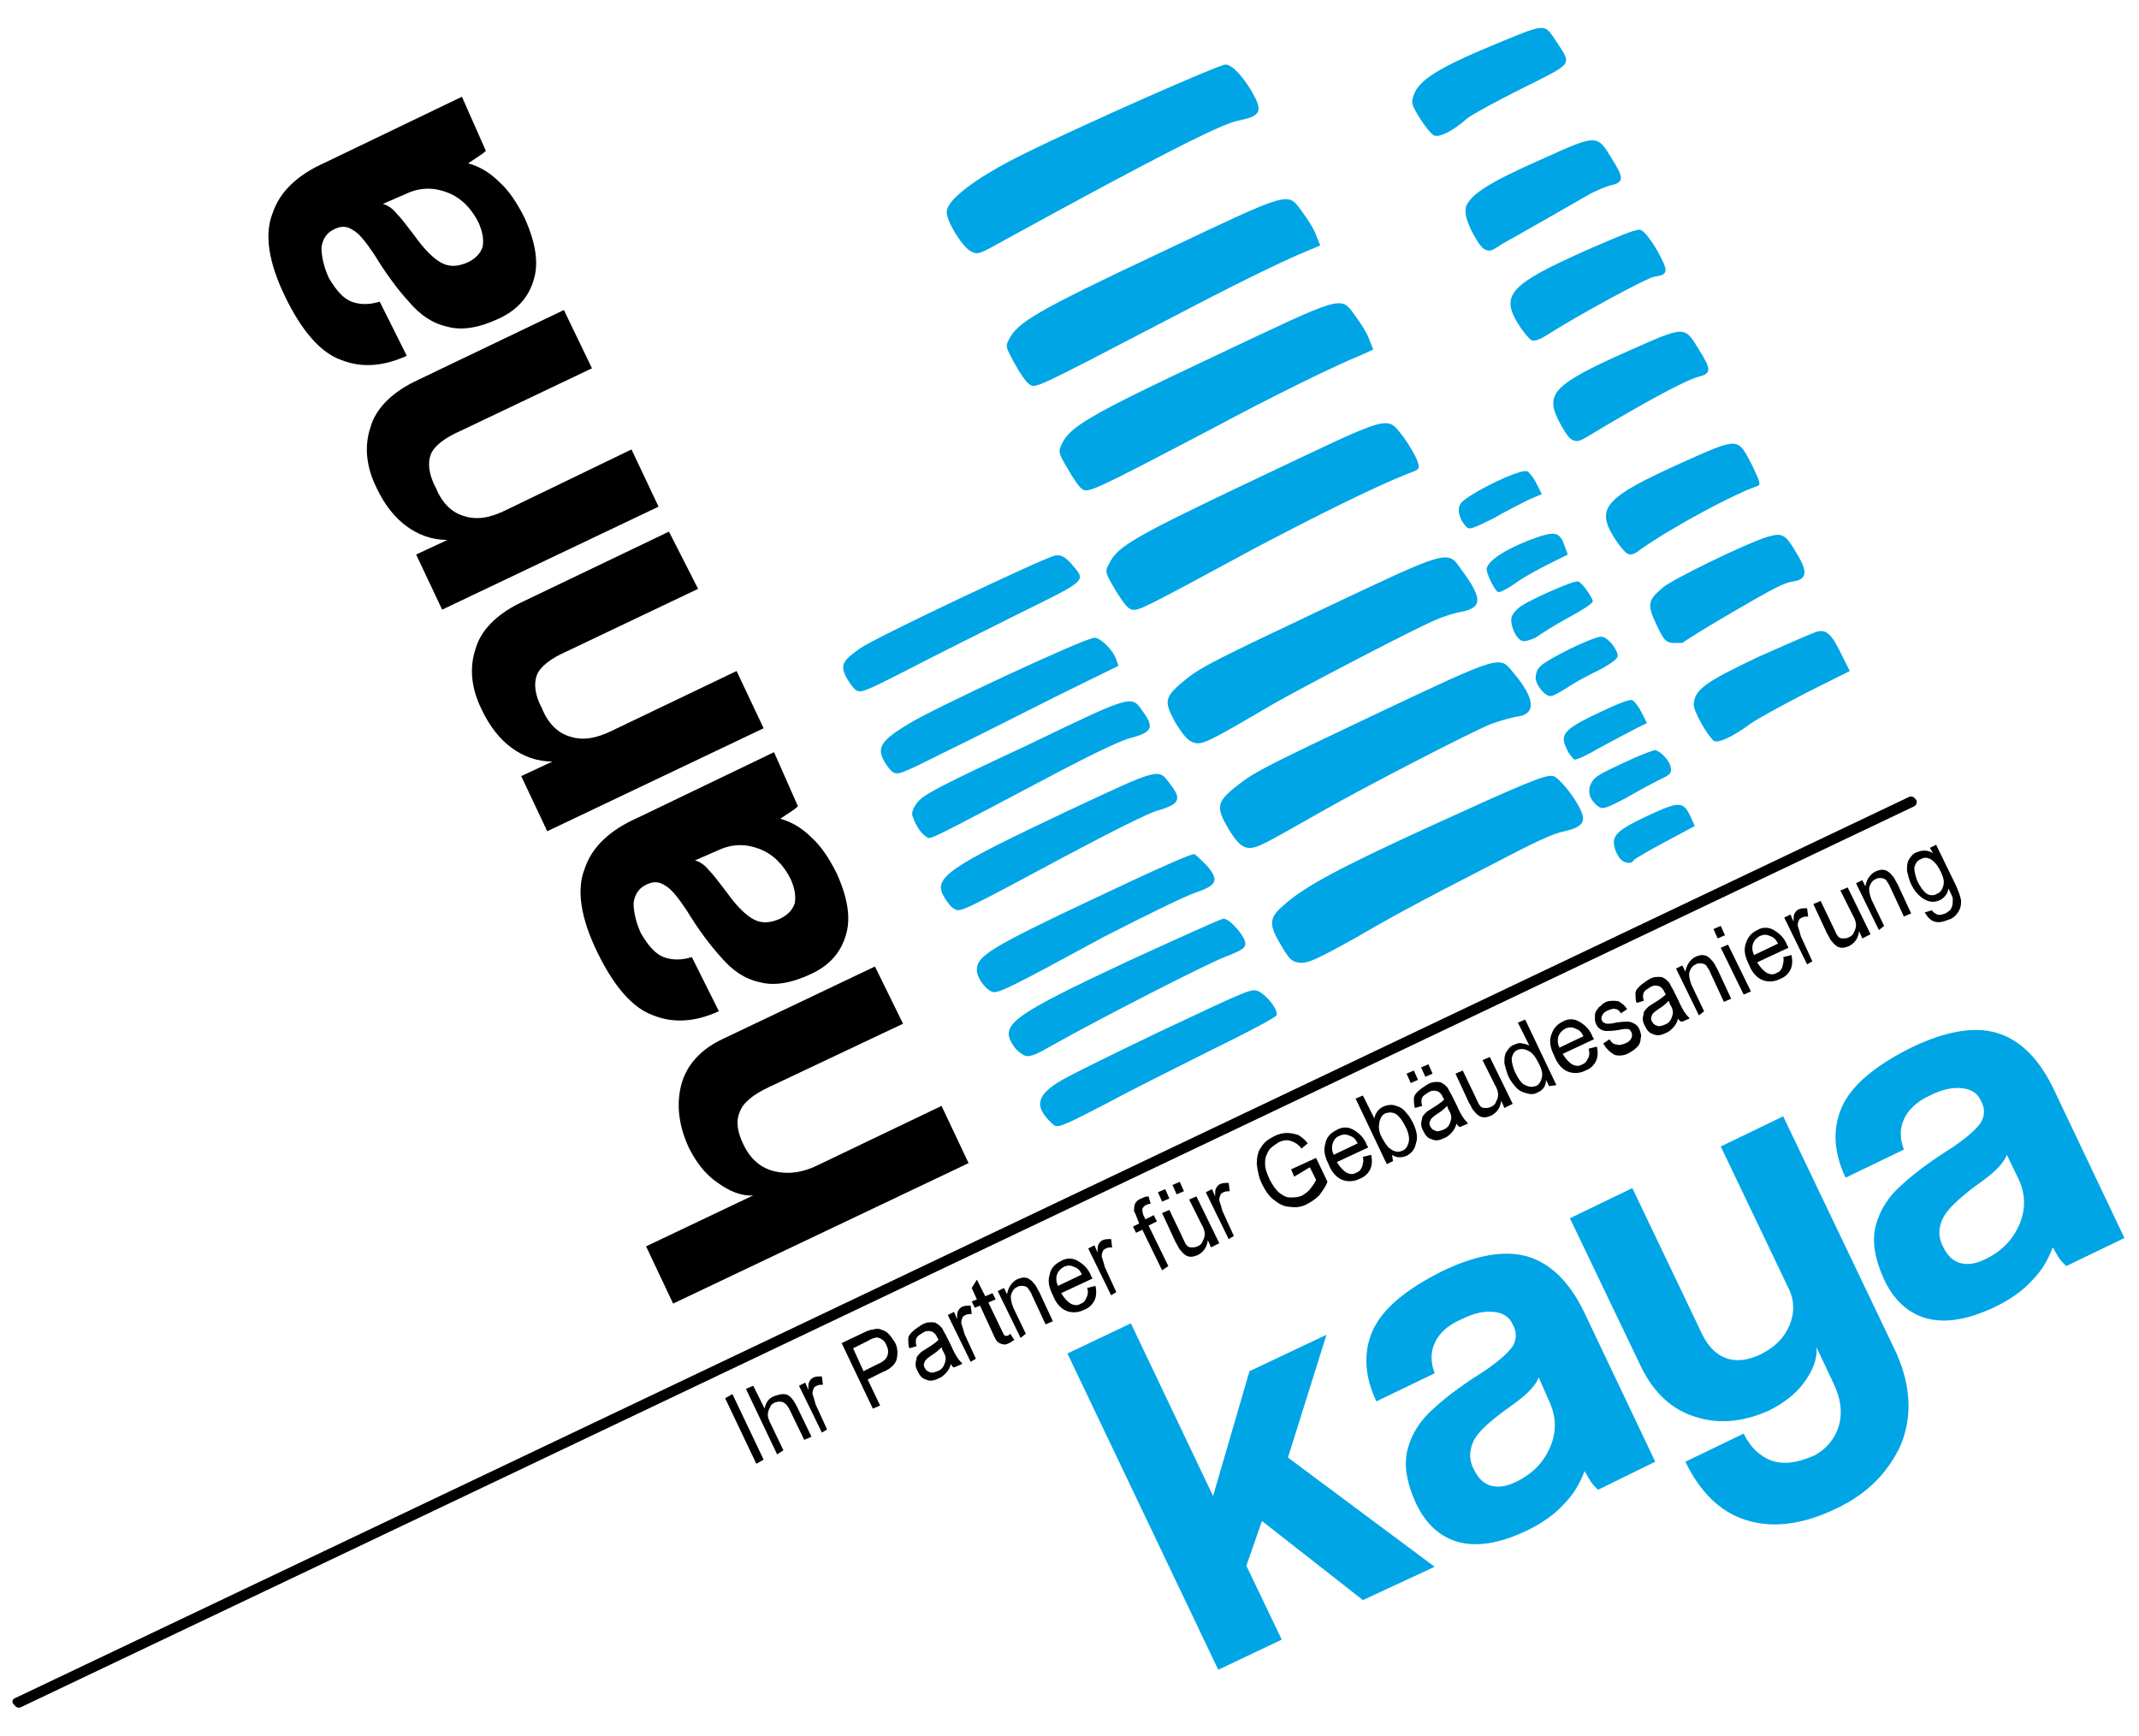
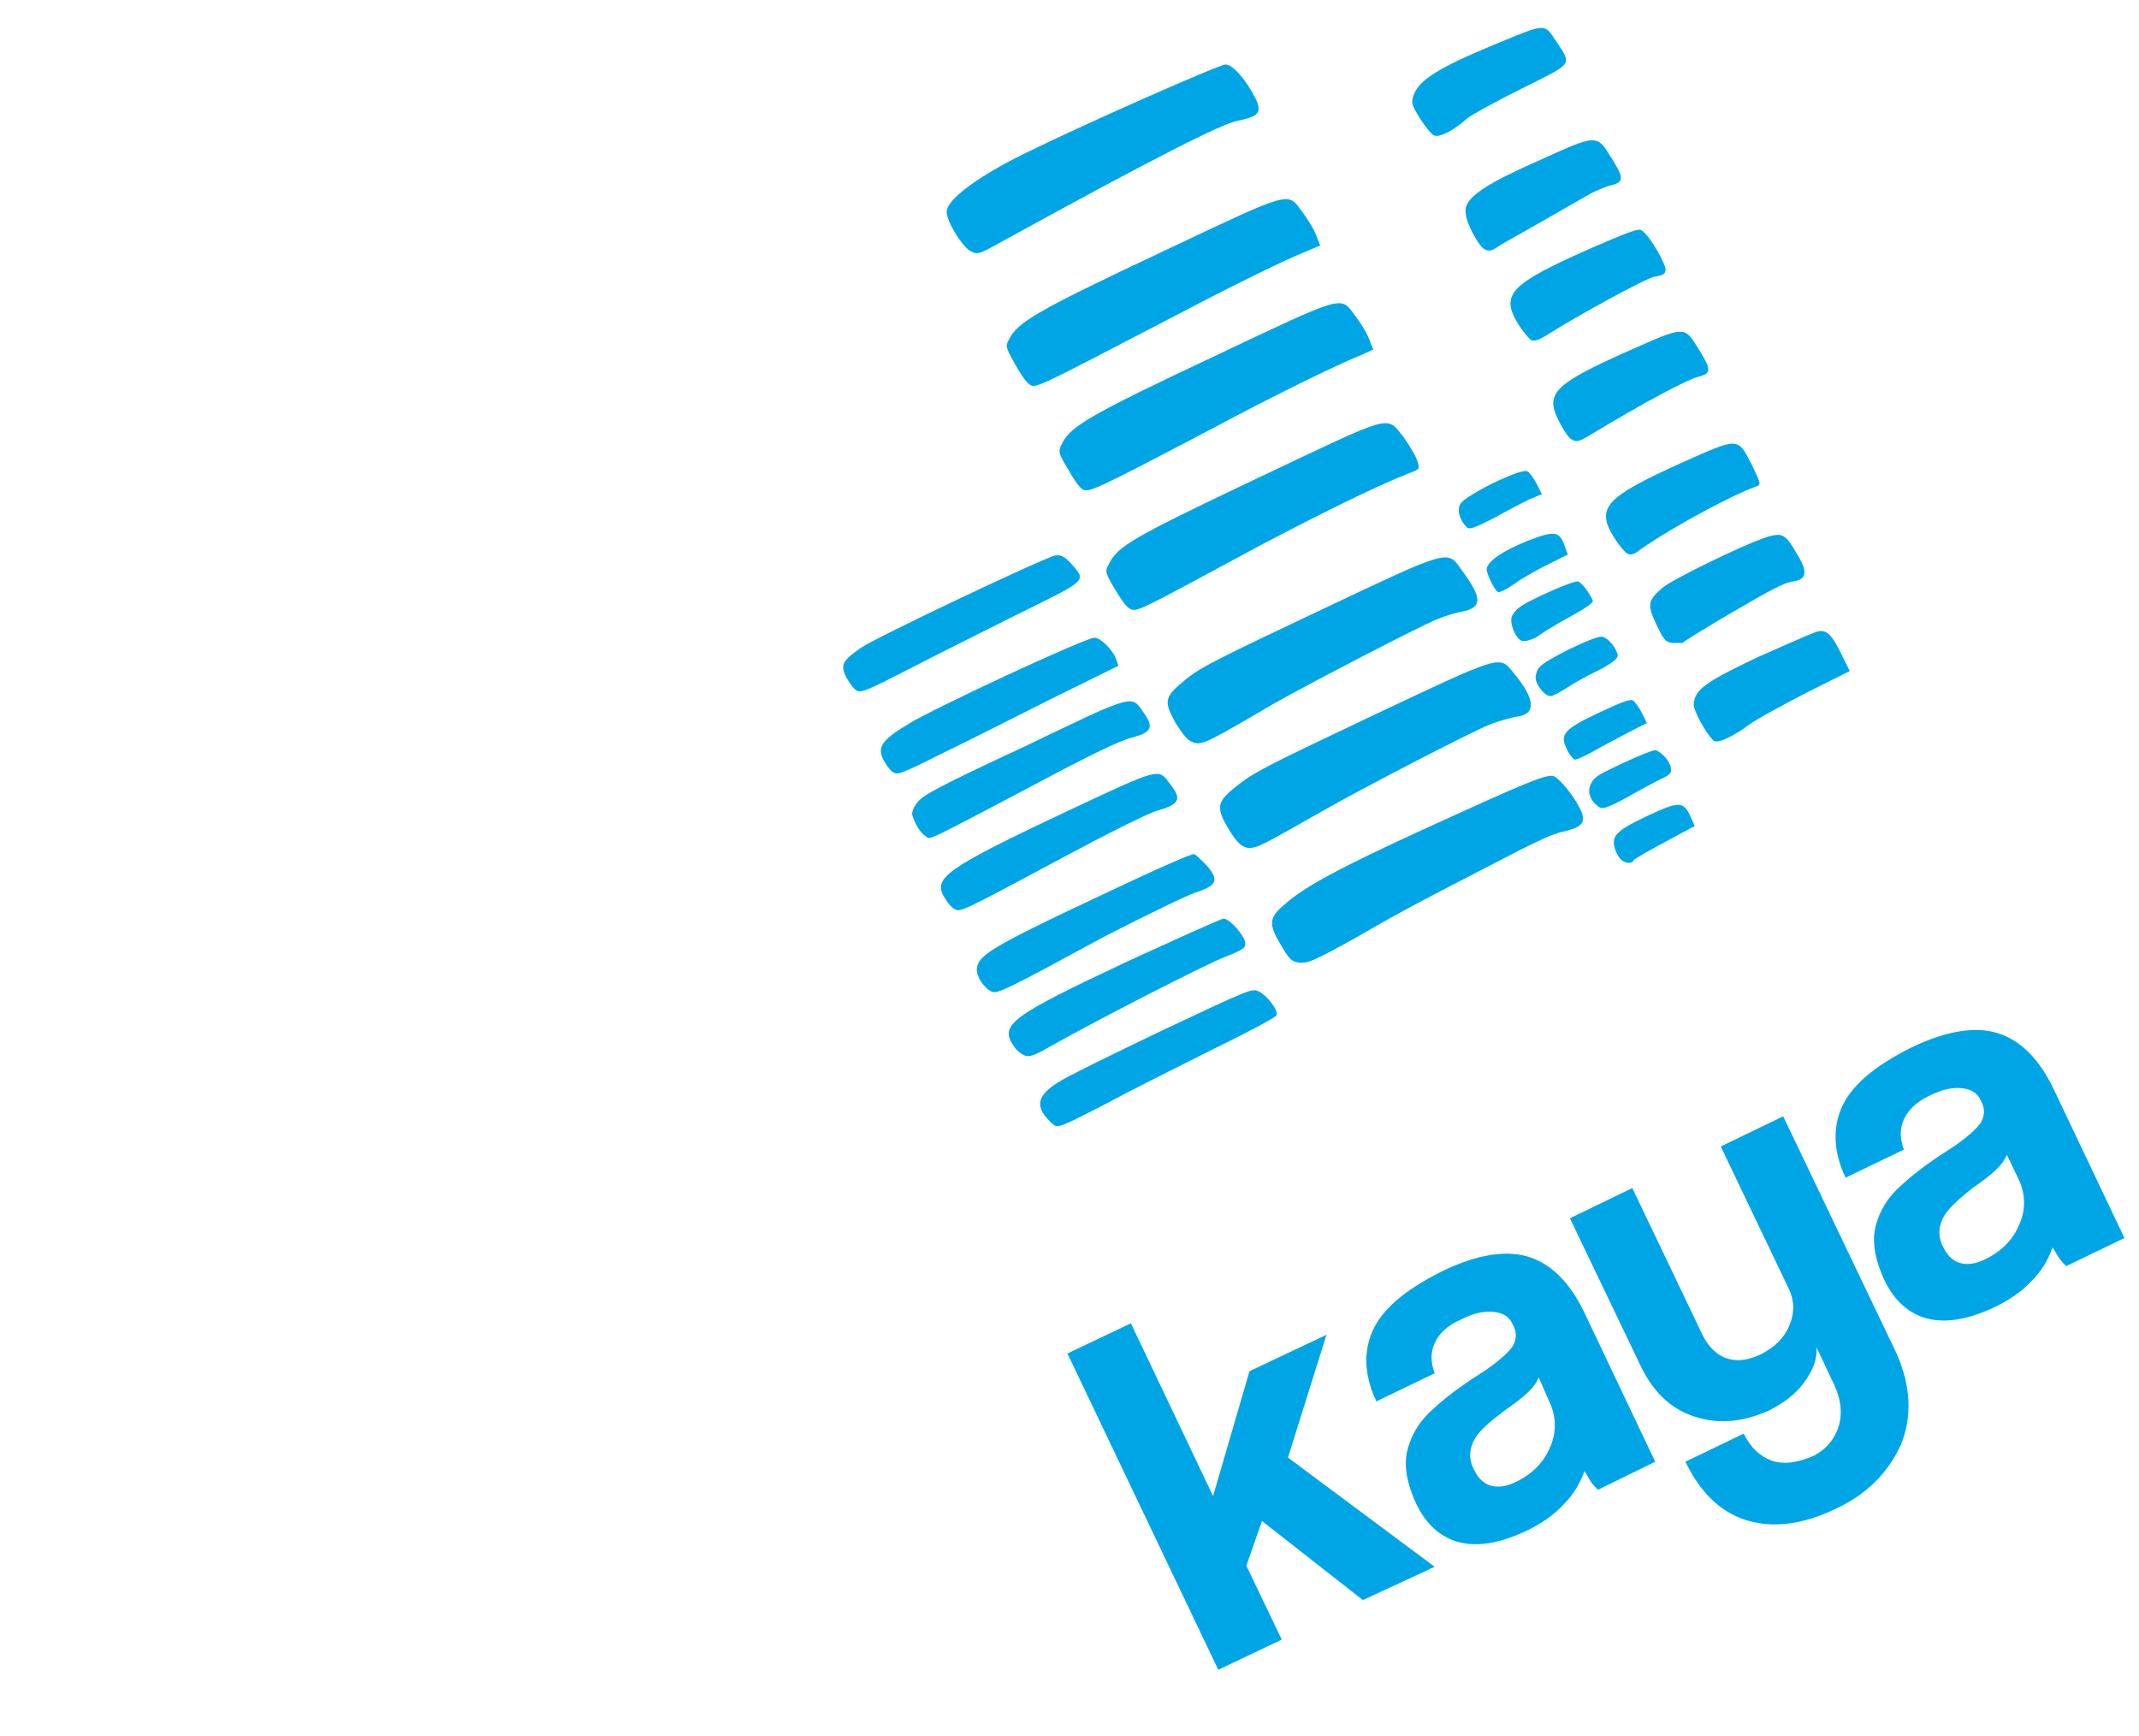
<svg xmlns="http://www.w3.org/2000/svg" version="1.1" id="Ebene_1" x="0px" y="0px" viewBox="0 0 205.6 166.9" style="enable-background:new 0 0 205.6 166.9;" xml:space="preserve">
  <style type="text/css">
	.st0{fill-rule:evenodd;clip-rule:evenodd;}
	.st1{fill-rule:evenodd;clip-rule:evenodd;fill:#00A5E5;}
</style>
  <g>
-     <path class="st0" d="M1.5,163.2l182-86.6c0.2-0.1,0.5,0,0.6,0.2l0.1,0.1c0.1,0.2,0,0.5-0.2,0.6l-182,86.6c-0.2,0.1-0.5,0-0.6-0.2   l-0.1-0.1C1.1,163.6,1.2,163.3,1.5,163.2L1.5,163.2z" />
-     <path class="st0" d="M84.1,92.9l-14.7,7c-2.1,1-3.4,2.5-3.9,4.3c-0.5,1.9-0.3,3.9,0.7,6.1c0.7,1.4,1.6,2.6,2.8,3.4   c1.1,0.8,2.3,1.3,3.4,1.2l-10.3,4.9l2.6,5.5l28.4-13.5l-2.6-5.5L78.6,112c-1.4,0.7-2.8,0.9-4.1,0.6c-1.3-0.3-2.3-1.1-3-2.5   c-0.6-1.2-0.8-2.3-0.4-3.2c0.3-0.9,1.3-1.7,2.8-2.4l12.9-6.1L84.1,92.9L84.1,92.9z M69.1,81.7c1.3-0.6,2.6-0.6,3.9-0.1   c1.3,0.5,2.3,1.5,3,2.9c0.4,0.9,0.5,1.6,0.4,2.3c-0.2,0.6-0.6,1.1-1.4,1.5c-0.9,0.4-1.7,0.5-2.5,0.1c-0.8-0.4-1.7-1.3-2.7-2.7   c-0.7-0.9-1.2-1.6-1.7-2.1c-0.4-0.5-0.9-0.8-1.3-0.9L69.1,81.7L69.1,81.7z M74.4,72.3l-13.1,6.3c-2.7,1.2-4.4,2.8-5.1,4.9   c-0.8,2-0.4,4.7,1.2,8c1.6,3.3,3.4,5.4,5.4,6.1c2,0.8,4.1,0.6,6.3-0.4L66.5,92c-1,0.3-1.9,0.3-2.7,0c-0.8-0.3-1.5-1.1-2.2-2.3   c-0.5-1.1-0.7-2.1-0.7-2.9c0.1-0.8,0.5-1.4,1.1-1.7c0.7-0.4,1.3-0.4,1.9,0c0.6,0.3,1.3,1.2,2.1,2.4c1.1,1.8,2.2,3.3,3.3,4.5   c1.1,1.3,2.3,2.1,3.7,2.4c1.4,0.4,3.1,0.1,5-0.8c1.7-0.8,2.8-2,3.3-3.7c0.5-1.6,0.2-3.6-0.9-6c-0.7-1.4-1.5-2.6-2.4-3.4   c-0.9-0.9-1.9-1.5-3-1.8c0.3-0.2,0.6-0.4,0.9-0.6c0.3-0.2,0.6-0.4,0.8-0.6L74.4,72.3L74.4,72.3z M64.3,51.1l-14.4,6.9   c-2.2,1.1-3.7,2.6-4.2,4.4c-0.6,1.8-0.4,3.8,0.6,5.8c0.8,1.7,1.8,2.9,2.9,3.7c1.1,0.8,2.4,1.3,3.9,1.3l-3,1.4l2.5,5.3l20.8-9.9   l-2.6-5.5l-11.9,5.7c-1.6,0.8-2.9,1-4.1,0.6c-1.1-0.3-2.1-1.2-2.7-2.7c-0.7-1.3-0.8-2.4-0.5-3.2c0.3-0.8,1.3-1.6,2.9-2.3l12.6-6   L64.3,51.1L64.3,51.1z M54.2,29.8l-14.4,6.9c-2.2,1.1-3.7,2.6-4.2,4.4c-0.6,1.8-0.4,3.8,0.6,5.8c0.8,1.7,1.8,2.9,2.9,3.7   c1.1,0.8,2.4,1.3,3.9,1.3l-3,1.4l2.5,5.3l20.8-9.9l-2.6-5.5L48.7,49c-1.6,0.8-2.9,1-4.1,0.6c-1.1-0.3-2.1-1.2-2.7-2.7   c-0.7-1.3-0.8-2.4-0.5-3.2c0.3-0.8,1.3-1.6,2.9-2.3l12.6-6L54.2,29.8L54.2,29.8z M39.1,18.6c1.3-0.6,2.6-0.6,3.9-0.1   c1.3,0.5,2.3,1.5,3,2.9c0.4,0.9,0.5,1.6,0.4,2.3c-0.2,0.6-0.6,1.1-1.4,1.5c-0.9,0.4-1.7,0.5-2.5,0.1c-0.8-0.4-1.7-1.3-2.7-2.7   c-0.7-0.9-1.2-1.6-1.7-2.1c-0.4-0.5-0.9-0.8-1.3-0.9L39.1,18.6L39.1,18.6z M44.4,9.3l-13.1,6.3c-2.7,1.2-4.4,2.8-5.1,4.9   c-0.8,2-0.4,4.7,1.2,8c1.6,3.3,3.4,5.4,5.4,6.1c2,0.8,4.1,0.6,6.3-0.4L36.5,29c-1,0.3-1.9,0.3-2.7,0c-0.8-0.3-1.5-1.1-2.2-2.3   c-0.5-1.1-0.7-2.1-0.7-2.9c0.1-0.8,0.5-1.4,1.1-1.7c0.7-0.4,1.3-0.4,1.9,0c0.6,0.3,1.3,1.2,2.1,2.4c1.1,1.8,2.2,3.3,3.3,4.5   c1.1,1.3,2.3,2.1,3.7,2.4c1.4,0.4,3.1,0.1,5-0.8c1.7-0.8,2.8-2,3.3-3.7c0.5-1.6,0.2-3.6-0.9-6c-0.7-1.4-1.5-2.6-2.4-3.4   c-0.9-0.9-1.9-1.5-3-1.8c0.3-0.2,0.6-0.4,0.9-0.6c0.3-0.2,0.6-0.4,0.8-0.6L44.4,9.3L44.4,9.3z" />
-     <path class="st0" d="M72.7,140.7l-3-6.3l0.7-0.4l3,6.3L72.7,140.7L72.7,140.7z M74.7,139.8l-3-6.3l0.7-0.3l1.1,2.2   c0.1-0.6,0.4-1,0.9-1.2c0.3-0.1,0.6-0.2,0.9-0.2c0.3,0,0.5,0.1,0.7,0.3c0.2,0.2,0.4,0.5,0.6,0.9l1.4,2.9l-0.7,0.3l-1.4-2.9   c-0.2-0.4-0.4-0.6-0.6-0.7c-0.2-0.1-0.5-0.1-0.8,0c-0.2,0.1-0.4,0.2-0.5,0.5c-0.1,0.2-0.2,0.4-0.2,0.7c0,0.2,0.1,0.5,0.3,0.9   l1.2,2.5L74.7,139.8L74.7,139.8z M79,137.7l-2.2-4.5l0.6-0.3l0.3,0.7c0-0.4,0-0.7,0.1-0.8c0.1-0.2,0.2-0.3,0.4-0.4   c0.2-0.1,0.5-0.1,0.8-0.1l0.1,0.8c-0.2,0-0.4,0-0.6,0.1c-0.2,0.1-0.3,0.2-0.3,0.3c-0.1,0.2-0.1,0.3-0.1,0.5c0.1,0.3,0.2,0.6,0.3,1   l1.1,2.4L79,137.7L79,137.7z M83.9,135.4l-3-6.3l2.1-1c0.4-0.2,0.7-0.3,0.9-0.3c0.3-0.1,0.6-0.1,0.8,0c0.3,0.1,0.5,0.2,0.7,0.4   c0.2,0.2,0.4,0.5,0.6,0.8c0.3,0.5,0.3,1.1,0.2,1.6c-0.1,0.5-0.6,1-1.4,1.3l-1.4,0.7l1.2,2.5L83.9,135.4L83.9,135.4z M83,131.8   l1.4-0.7c0.5-0.2,0.8-0.5,0.9-0.8c0.1-0.3,0.1-0.6-0.1-1c-0.1-0.3-0.3-0.5-0.5-0.6c-0.2-0.1-0.4-0.2-0.6-0.1   c-0.1,0-0.4,0.1-0.7,0.3l-1.4,0.7L83,131.8L83,131.8z M91.4,131.1c-0.1,0.4-0.3,0.7-0.5,0.9c-0.2,0.2-0.4,0.4-0.7,0.5   c-0.4,0.2-0.8,0.3-1.2,0.1c-0.4-0.1-0.6-0.4-0.8-0.8c-0.1-0.2-0.2-0.4-0.2-0.7c0-0.2,0.1-0.4,0.1-0.6c0.1-0.2,0.2-0.3,0.4-0.5   c0.1-0.1,0.3-0.2,0.6-0.4c0.5-0.3,0.9-0.6,1.1-0.8c0-0.1-0.1-0.2-0.1-0.2c-0.1-0.3-0.3-0.5-0.5-0.6c-0.3-0.1-0.6-0.1-0.9,0.1   c-0.3,0.2-0.5,0.3-0.6,0.5c-0.1,0.2-0.1,0.5,0,0.8l-0.7,0.2c-0.1-0.3-0.1-0.7-0.1-0.9c0-0.3,0.2-0.5,0.4-0.7   c0.2-0.2,0.5-0.4,0.8-0.6c0.3-0.2,0.6-0.3,0.9-0.3c0.3,0,0.5,0,0.6,0.1c0.2,0.1,0.3,0.2,0.5,0.4c0.1,0.1,0.2,0.4,0.4,0.7l0.5,1   c0.3,0.7,0.6,1.2,0.7,1.3c0.1,0.2,0.3,0.3,0.4,0.5l-0.7,0.3C91.6,131.5,91.5,131.3,91.4,131.1L91.4,131.1z M90.5,129.5   c-0.2,0.2-0.5,0.5-1,0.8c-0.3,0.2-0.4,0.3-0.5,0.4c-0.1,0.1-0.1,0.2-0.2,0.4c0,0.1,0,0.3,0.1,0.4c0.1,0.2,0.2,0.3,0.5,0.4   c0.2,0.1,0.4,0,0.7-0.1c0.3-0.1,0.5-0.3,0.6-0.5c0.1-0.2,0.2-0.5,0.2-0.7c0-0.2-0.1-0.5-0.3-0.8L90.5,129.5L90.5,129.5z    M93.3,130.9l-2.2-4.5l0.6-0.3l0.3,0.7c0-0.4,0-0.7,0.1-0.8c0.1-0.2,0.2-0.3,0.4-0.4c0.2-0.1,0.5-0.1,0.8-0.1l0.1,0.8   c-0.2,0-0.4,0-0.6,0.1c-0.2,0.1-0.3,0.2-0.3,0.3c-0.1,0.2-0.1,0.3-0.1,0.5c0.1,0.3,0.2,0.6,0.3,1l1.1,2.4L93.3,130.9L93.3,130.9z    M97.1,128.2l0.4,0.6c-0.2,0.1-0.3,0.2-0.5,0.3c-0.2,0.1-0.5,0.2-0.6,0.1c-0.2,0-0.3-0.1-0.5-0.2c-0.1-0.1-0.3-0.4-0.5-0.9   l-1.2-2.6l-0.5,0.2l-0.3-0.6l0.5-0.2l-0.5-1.1l0.5-0.8l0.8,1.6l0.7-0.3l0.3,0.6l-0.7,0.3l1.3,2.7c0.1,0.2,0.2,0.4,0.2,0.4   c0.1,0.1,0.1,0.1,0.2,0.1c0.1,0,0.2,0,0.3-0.1C96.9,128.4,97,128.3,97.1,128.2L97.1,128.2z M98.1,128.6l-2.2-4.5l0.6-0.3l0.3,0.6   c0.1-0.6,0.4-1.1,0.9-1.4c0.2-0.1,0.5-0.2,0.7-0.2c0.3,0,0.5,0.1,0.6,0.2c0.2,0.1,0.3,0.3,0.5,0.5c0.1,0.1,0.2,0.4,0.4,0.7l1.3,2.8   l-0.7,0.3l-1.3-2.8c-0.1-0.3-0.3-0.5-0.4-0.7c-0.1-0.1-0.3-0.2-0.5-0.2c-0.2,0-0.4,0-0.5,0.1c-0.3,0.1-0.5,0.4-0.6,0.7   c-0.1,0.3,0,0.8,0.2,1.3l1.2,2.5L98.1,128.6L98.1,128.6z M104.5,123.8l0.8-0.2c0.1,0.5,0.1,1-0.1,1.4c-0.2,0.4-0.5,0.7-1,0.9   c-0.6,0.3-1.2,0.3-1.7,0.1c-0.5-0.2-1-0.7-1.3-1.5c-0.4-0.8-0.5-1.4-0.3-2c0.1-0.6,0.5-1,1.1-1.3c0.5-0.3,1.1-0.3,1.6,0   c0.5,0.3,1,0.7,1.3,1.5c0,0,0.1,0.1,0.1,0.2l-3,1.4c0.3,0.5,0.6,0.8,0.9,1c0.4,0.2,0.7,0.2,1,0c0.3-0.1,0.4-0.3,0.5-0.5   C104.6,124.4,104.6,124.1,104.5,123.8L104.5,123.8z M101.7,123.6l2.3-1.1c-0.2-0.4-0.4-0.6-0.7-0.7c-0.4-0.2-0.7-0.2-1.1,0   c-0.3,0.2-0.5,0.4-0.6,0.7C101.5,122.8,101.5,123.2,101.7,123.6L101.7,123.6z M106.8,124.5l-2.2-4.5l0.6-0.3l0.3,0.7   c0-0.4,0-0.7,0.1-0.8c0.1-0.2,0.2-0.3,0.4-0.4c0.2-0.1,0.5-0.1,0.8-0.1l0.1,0.8c-0.2,0-0.4,0-0.6,0.1c-0.2,0.1-0.3,0.2-0.3,0.3   c-0.1,0.2-0.1,0.3-0.1,0.5c0.1,0.3,0.2,0.6,0.3,1l1.1,2.4L106.8,124.5L106.8,124.5z M111.7,122.1l-1.9-3.9l-0.6,0.3l-0.3-0.6   l0.6-0.3l-0.2-0.5c-0.1-0.3-0.2-0.5-0.3-0.7c0-0.2,0-0.4,0.1-0.7c0.1-0.2,0.3-0.4,0.6-0.5c0.2-0.1,0.4-0.2,0.7-0.2l0.2,0.7   c-0.2,0-0.3,0.1-0.4,0.1c-0.2,0.1-0.3,0.2-0.4,0.4c0,0.1,0,0.3,0.1,0.6l0.2,0.4l0.8-0.4l0.3,0.6l-0.8,0.4l1.9,3.9L111.7,122.1   L111.7,122.1z M116.4,119.9l-0.3-0.7c-0.1,0.7-0.4,1.1-0.9,1.4c-0.2,0.1-0.5,0.2-0.7,0.2c-0.3,0-0.5-0.1-0.6-0.2   c-0.2-0.1-0.3-0.3-0.5-0.5c-0.1-0.1-0.2-0.4-0.4-0.7l-1.3-2.8l0.7-0.3l1.2,2.5c0.2,0.4,0.3,0.7,0.4,0.8c0.1,0.2,0.3,0.3,0.5,0.3   c0.2,0,0.4,0,0.6-0.1c0.2-0.1,0.4-0.2,0.5-0.5c0.1-0.2,0.2-0.4,0.2-0.7c0-0.2-0.1-0.6-0.3-0.9l-1.2-2.4l0.7-0.3l2.2,4.5   L116.4,119.9L116.4,119.9z M111.7,115.5l-0.4-0.9l0.7-0.3l0.4,0.9L111.7,115.5L111.7,115.5z M113.1,114.8l-0.4-0.9l0.7-0.3l0.4,0.9   L113.1,114.8L113.1,114.8z M118.1,119.1l-2.2-4.5l0.6-0.3l0.3,0.7c0-0.4,0-0.7,0.1-0.8c0.1-0.2,0.2-0.3,0.4-0.4   c0.2-0.1,0.5-0.1,0.8-0.1l0.1,0.8c-0.2,0-0.4,0-0.6,0.1c-0.2,0.1-0.3,0.2-0.3,0.3c-0.1,0.2-0.1,0.3-0.1,0.5c0.1,0.3,0.2,0.6,0.3,1   l1.1,2.4L118.1,119.1L118.1,119.1z M124.4,113.1l-0.3-0.7l2.4-1.1l1.1,2.3c-0.2,0.5-0.5,0.9-0.8,1.3c-0.3,0.3-0.7,0.6-1.1,0.8   c-0.5,0.3-1.1,0.4-1.7,0.3c-0.6,0-1.1-0.3-1.6-0.7c-0.5-0.4-0.8-0.9-1.1-1.5c-0.3-0.6-0.4-1.2-0.5-1.9c0-0.6,0.1-1.2,0.4-1.6   c0.3-0.5,0.7-0.8,1.3-1.1c0.4-0.2,0.8-0.3,1.2-0.3c0.4,0,0.8,0.1,1.1,0.2c0.3,0.2,0.6,0.4,0.9,0.8l-0.6,0.5   c-0.2-0.3-0.5-0.5-0.7-0.6c-0.2-0.1-0.5-0.2-0.7-0.2c-0.3,0-0.6,0.1-0.8,0.2c-0.3,0.2-0.6,0.4-0.8,0.6c-0.2,0.2-0.3,0.5-0.4,0.7   c-0.1,0.3-0.1,0.5-0.1,0.8c0,0.5,0.2,0.9,0.4,1.4c0.3,0.6,0.6,1,0.9,1.3c0.4,0.3,0.7,0.5,1.1,0.5c0.4,0,0.8,0,1.2-0.2   c0.3-0.2,0.6-0.4,0.8-0.7c0.2-0.3,0.4-0.5,0.5-0.8l-0.6-1.2L124.4,113.1L124.4,113.1z M131,111.2l0.8-0.2c0.1,0.5,0.1,1-0.1,1.4   c-0.2,0.4-0.5,0.7-1,0.9c-0.6,0.3-1.2,0.3-1.7,0.1c-0.5-0.2-1-0.7-1.3-1.5c-0.4-0.8-0.5-1.4-0.3-2c0.1-0.6,0.5-1,1.1-1.3   c0.5-0.3,1.1-0.3,1.6,0c0.5,0.3,1,0.7,1.3,1.5c0,0,0.1,0.1,0.1,0.2l-3,1.4c0.3,0.5,0.6,0.8,0.9,1c0.4,0.2,0.7,0.2,1,0   c0.3-0.1,0.4-0.3,0.5-0.5C131,111.9,131.1,111.6,131,111.2L131,111.2z M128.2,111l2.3-1.1c-0.2-0.4-0.4-0.6-0.7-0.7   c-0.4-0.2-0.7-0.2-1.1,0c-0.3,0.1-0.5,0.4-0.6,0.7C128,110.2,128,110.6,128.2,111L128.2,111z M133.9,111.6l-0.6,0.3l-3-6.3l0.7-0.3   l1.1,2.2c0.1-0.5,0.4-0.9,0.8-1.1c0.2-0.1,0.5-0.2,0.8-0.2c0.3,0,0.5,0.1,0.8,0.2c0.2,0.1,0.5,0.3,0.7,0.6c0.2,0.2,0.4,0.5,0.6,0.9   c0.4,0.8,0.5,1.5,0.3,2c-0.1,0.6-0.5,1-0.9,1.2c-0.5,0.2-1,0.2-1.4-0.1L133.9,111.6L133.9,111.6z M132.8,109.3   c0.3,0.5,0.5,0.9,0.8,1.1c0.4,0.3,0.8,0.4,1.2,0.2c0.3-0.1,0.5-0.4,0.6-0.8c0.1-0.4,0-0.9-0.3-1.5c-0.3-0.6-0.6-1-0.9-1.2   c-0.3-0.2-0.7-0.2-1-0.1c-0.3,0.1-0.5,0.4-0.6,0.8C132.5,108.3,132.5,108.7,132.8,109.3L132.8,109.3z M140,108   c-0.1,0.4-0.3,0.7-0.5,0.9c-0.2,0.2-0.4,0.4-0.7,0.5c-0.4,0.2-0.8,0.3-1.2,0.1c-0.4-0.1-0.6-0.4-0.8-0.8c-0.1-0.2-0.2-0.4-0.2-0.7   c0-0.2,0.1-0.4,0.1-0.6c0.1-0.2,0.2-0.3,0.4-0.5c0.1-0.1,0.3-0.2,0.6-0.4c0.5-0.3,0.9-0.6,1.1-0.8c0-0.1-0.1-0.2-0.1-0.2   c-0.1-0.3-0.3-0.5-0.5-0.6c-0.3-0.1-0.6-0.1-0.9,0.1c-0.3,0.2-0.5,0.3-0.6,0.5c-0.1,0.2-0.1,0.5,0,0.8l-0.7,0.2   c-0.1-0.3-0.1-0.7-0.1-0.9c0-0.3,0.2-0.5,0.4-0.7c0.2-0.2,0.5-0.4,0.8-0.6c0.3-0.2,0.6-0.3,0.9-0.3c0.3,0,0.5,0,0.6,0.1   c0.2,0.1,0.3,0.2,0.5,0.4c0.1,0.1,0.2,0.4,0.4,0.7l0.5,1c0.3,0.7,0.6,1.2,0.7,1.3c0.1,0.2,0.3,0.3,0.4,0.5l-0.7,0.3   C140.3,108.4,140.1,108.2,140,108L140,108z M139.1,106.3c-0.2,0.2-0.5,0.5-1,0.8c-0.3,0.2-0.4,0.3-0.5,0.4   c-0.1,0.1-0.1,0.2-0.2,0.4c0,0.1,0,0.3,0.1,0.4c0.1,0.2,0.2,0.3,0.5,0.4c0.2,0.1,0.4,0,0.7-0.1c0.3-0.1,0.5-0.3,0.6-0.5   c0.1-0.2,0.2-0.5,0.2-0.7c0-0.2-0.1-0.5-0.3-0.8L139.1,106.3L139.1,106.3z M135.6,104.1l-0.4-0.9l0.7-0.3l0.4,0.9L135.6,104.1   L135.6,104.1z M137,103.5l-0.4-0.9l0.7-0.3l0.4,0.9L137,103.5L137,103.5z M144.6,106.5l-0.3-0.7c-0.1,0.7-0.4,1.1-0.9,1.4   c-0.2,0.1-0.5,0.2-0.7,0.2c-0.3,0-0.5-0.1-0.6-0.2c-0.2-0.1-0.3-0.3-0.5-0.5c-0.1-0.1-0.2-0.4-0.4-0.7l-1.3-2.8l0.7-0.3l1.2,2.5   c0.2,0.4,0.3,0.7,0.4,0.8c0.1,0.2,0.3,0.3,0.5,0.3c0.2,0,0.4,0,0.6-0.1c0.2-0.1,0.4-0.2,0.5-0.5c0.1-0.2,0.2-0.4,0.2-0.7   c0-0.2-0.1-0.6-0.3-0.9l-1.2-2.4l0.7-0.3l2.2,4.5L144.6,106.5L144.6,106.5z M148.9,104.4l-0.3-0.6c0,0.6-0.3,1-0.8,1.2   c-0.3,0.2-0.7,0.2-1,0.1c-0.4-0.1-0.7-0.2-1-0.5c-0.3-0.3-0.6-0.7-0.8-1.1c-0.2-0.5-0.3-0.9-0.4-1.3c0-0.4,0-0.8,0.2-1.1   c0.2-0.3,0.4-0.6,0.8-0.7c0.2-0.1,0.5-0.2,0.7-0.1c0.2,0,0.5,0.1,0.7,0.2l-1.1-2.2l0.7-0.3l3,6.3L148.9,104.4L148.9,104.4z    M145.7,103.2c0.3,0.6,0.6,1,0.9,1.1c0.4,0.2,0.7,0.2,1,0.1c0.3-0.1,0.5-0.4,0.6-0.8c0.1-0.4,0-0.8-0.3-1.4c-0.3-0.6-0.6-1-1-1.2   c-0.4-0.2-0.7-0.2-1-0.1c-0.3,0.1-0.5,0.4-0.6,0.8C145.3,102.1,145.4,102.6,145.7,103.2L145.7,103.2z M152.7,100.8l0.8-0.2   c0.1,0.5,0.1,1-0.1,1.4c-0.2,0.4-0.5,0.7-1,0.9c-0.6,0.3-1.2,0.3-1.7,0.1c-0.5-0.2-1-0.7-1.3-1.5c-0.4-0.8-0.5-1.4-0.3-2   c0.2-0.6,0.5-1,1.1-1.3c0.5-0.3,1.1-0.3,1.6,0c0.5,0.3,1,0.7,1.3,1.5c0,0,0.1,0.1,0.1,0.2l-3,1.4c0.3,0.5,0.6,0.8,0.9,1   c0.4,0.2,0.7,0.2,1,0c0.3-0.1,0.4-0.3,0.5-0.5C152.8,101.5,152.8,101.2,152.7,100.8L152.7,100.8z M149.9,100.7l2.3-1.1   c-0.2-0.4-0.4-0.6-0.7-0.7c-0.4-0.2-0.7-0.2-1.1,0c-0.3,0.2-0.5,0.4-0.6,0.7C149.7,99.9,149.7,100.3,149.9,100.7L149.9,100.7z    M154.1,100.3l0.6-0.4c0.2,0.3,0.4,0.5,0.7,0.5c0.3,0.1,0.5,0,0.8-0.1c0.3-0.1,0.5-0.3,0.6-0.5c0.1-0.2,0.1-0.4,0-0.6   c-0.1-0.2-0.2-0.3-0.4-0.3c-0.1,0-0.4,0-0.8,0.1c-0.6,0.1-1,0.1-1.2,0.1c-0.2,0-0.5-0.1-0.6-0.2c-0.2-0.1-0.3-0.3-0.4-0.5   c-0.1-0.2-0.1-0.4-0.1-0.6c0-0.2,0-0.4,0.1-0.6c0.1-0.1,0.2-0.3,0.3-0.4c0.2-0.1,0.3-0.3,0.5-0.4c0.3-0.2,0.6-0.2,0.9-0.2   c0.3,0,0.5,0,0.7,0.2c0.2,0.1,0.4,0.3,0.6,0.6l-0.6,0.4c-0.1-0.2-0.3-0.4-0.5-0.4c-0.2-0.1-0.4,0-0.7,0.1c-0.3,0.1-0.5,0.3-0.6,0.5   c-0.1,0.2-0.1,0.4,0,0.5c0,0.1,0.1,0.2,0.2,0.2c0.1,0.1,0.2,0.1,0.4,0.1c0.1,0,0.3,0,0.7-0.1c0.6-0.1,1-0.1,1.2-0.1   c0.2,0,0.4,0.1,0.6,0.2c0.2,0.1,0.4,0.3,0.5,0.6c0.1,0.3,0.2,0.5,0.1,0.8c0,0.3-0.1,0.6-0.3,0.8c-0.2,0.2-0.4,0.4-0.8,0.6   c-0.5,0.3-1,0.3-1.4,0.2C154.7,101.1,154.4,100.8,154.1,100.3L154.1,100.3z M161.3,97.9c-0.1,0.4-0.3,0.7-0.5,0.9   c-0.2,0.2-0.4,0.4-0.7,0.5c-0.4,0.2-0.8,0.3-1.2,0.1c-0.4-0.1-0.6-0.4-0.8-0.8c-0.1-0.2-0.2-0.4-0.2-0.7c0-0.2,0.1-0.4,0.1-0.6   c0.1-0.2,0.2-0.3,0.4-0.5c0.1-0.1,0.3-0.2,0.6-0.4c0.5-0.3,0.9-0.6,1.1-0.8c0-0.1-0.1-0.2-0.1-0.2c-0.1-0.3-0.3-0.5-0.5-0.6   c-0.3-0.1-0.6-0.1-0.9,0.1c-0.3,0.2-0.5,0.3-0.6,0.5c-0.1,0.2-0.1,0.5,0,0.8l-0.7,0.2c-0.1-0.3-0.1-0.7-0.1-0.9   c0-0.3,0.2-0.5,0.4-0.7c0.2-0.2,0.5-0.4,0.8-0.6c0.3-0.2,0.6-0.3,0.9-0.3c0.3,0,0.5,0,0.6,0.1c0.2,0.1,0.3,0.2,0.5,0.4   c0.1,0.1,0.2,0.4,0.4,0.7l0.5,1c0.3,0.7,0.6,1.2,0.7,1.3c0.1,0.2,0.3,0.3,0.4,0.5l-0.7,0.3C161.5,98.2,161.4,98.1,161.3,97.9   L161.3,97.9z M160.4,96.2c-0.2,0.2-0.5,0.5-1,0.8c-0.3,0.2-0.4,0.3-0.5,0.4c-0.1,0.1-0.1,0.2-0.2,0.4c0,0.1,0,0.3,0.1,0.4   c0.1,0.2,0.2,0.3,0.5,0.4c0.2,0.1,0.4,0,0.7-0.1c0.3-0.1,0.5-0.3,0.6-0.5c0.1-0.2,0.2-0.5,0.2-0.7c0-0.2-0.1-0.5-0.3-0.8   L160.4,96.2L160.4,96.2z M163.3,97.6l-2.2-4.5l0.6-0.3l0.3,0.6c0.1-0.6,0.4-1.1,0.9-1.4c0.2-0.1,0.5-0.2,0.7-0.2   c0.3,0,0.5,0.1,0.6,0.2c0.2,0.1,0.3,0.3,0.5,0.5c0.1,0.1,0.2,0.4,0.4,0.7l1.3,2.8l-0.7,0.3l-1.3-2.8c-0.1-0.3-0.3-0.5-0.4-0.7   c-0.1-0.1-0.3-0.2-0.5-0.2c-0.2,0-0.4,0-0.5,0.1c-0.3,0.1-0.5,0.4-0.6,0.7c-0.1,0.3,0,0.8,0.2,1.3l1.2,2.5L163.3,97.6L163.3,97.6z    M165.1,90.2l-0.4-0.9l0.7-0.3l0.4,0.9L165.1,90.2L165.1,90.2z M167.6,95.6l-2.2-4.5l0.7-0.3l2.2,4.5L167.6,95.6L167.6,95.6z    M171.4,92l0.8-0.2c0.1,0.5,0.1,1-0.1,1.4c-0.2,0.4-0.5,0.7-1,0.9c-0.6,0.3-1.2,0.3-1.7,0.1c-0.5-0.2-1-0.7-1.3-1.5   c-0.4-0.8-0.5-1.4-0.3-2c0.2-0.6,0.5-1,1.1-1.3c0.5-0.3,1.1-0.3,1.6,0c0.5,0.3,1,0.7,1.3,1.5c0,0,0.1,0.1,0.1,0.2l-3,1.4   c0.3,0.5,0.6,0.8,0.9,1c0.4,0.2,0.7,0.2,1,0c0.3-0.1,0.4-0.3,0.5-0.5C171.4,92.6,171.5,92.3,171.4,92L171.4,92z M168.6,91.8   l2.3-1.1c-0.2-0.4-0.4-0.6-0.7-0.7c-0.4-0.2-0.7-0.2-1.1,0c-0.3,0.2-0.5,0.4-0.6,0.7C168.4,91,168.4,91.4,168.6,91.8L168.6,91.8z    M173.7,92.7l-2.2-4.5l0.6-0.3l0.3,0.7c0-0.4,0-0.7,0.1-0.8c0.1-0.2,0.2-0.3,0.4-0.4c0.2-0.1,0.5-0.1,0.8-0.1l0.1,0.8   c-0.2,0-0.4,0-0.6,0.1c-0.2,0.1-0.3,0.2-0.3,0.3c-0.1,0.2-0.1,0.3-0.1,0.5c0.1,0.3,0.2,0.6,0.3,1l1.1,2.4L173.7,92.7L173.7,92.7z    M179,90.2l-0.3-0.7c-0.1,0.7-0.4,1.1-0.9,1.4c-0.2,0.1-0.5,0.2-0.7,0.2c-0.3,0-0.5-0.1-0.6-0.2c-0.2-0.1-0.3-0.3-0.5-0.5   c-0.1-0.1-0.2-0.4-0.4-0.7l-1.3-2.8l0.7-0.3l1.2,2.5c0.2,0.4,0.3,0.7,0.4,0.8c0.1,0.2,0.3,0.3,0.5,0.3c0.2,0,0.4,0,0.6-0.1   c0.2-0.1,0.4-0.2,0.5-0.5c0.1-0.2,0.2-0.4,0.2-0.7c0-0.2-0.1-0.6-0.3-0.9l-1.2-2.4l0.7-0.3l2.2,4.5L179,90.2L179,90.2z M180.6,89.4   l-2.2-4.5l0.6-0.3l0.3,0.6c0.1-0.6,0.4-1.1,0.9-1.4c0.2-0.1,0.5-0.2,0.7-0.2c0.3,0,0.5,0.1,0.6,0.2c0.2,0.1,0.3,0.3,0.5,0.5   c0.1,0.1,0.2,0.4,0.4,0.7l1.3,2.8l-0.7,0.3l-1.3-2.8c-0.1-0.3-0.3-0.5-0.4-0.7c-0.1-0.1-0.3-0.2-0.5-0.2c-0.2,0-0.4,0-0.5,0.1   c-0.3,0.1-0.5,0.4-0.6,0.7c-0.1,0.3,0,0.8,0.2,1.3l1.2,2.5L180.6,89.4L180.6,89.4z M185,87.7l0.7-0.2c0.1,0.2,0.3,0.3,0.5,0.4   c0.2,0.1,0.5,0,0.8-0.1c0.3-0.2,0.5-0.3,0.6-0.6c0.1-0.2,0.1-0.5,0.1-0.8c0-0.2-0.2-0.5-0.4-1c-0.1,0.5-0.4,0.9-0.8,1.1   c-0.6,0.3-1.1,0.2-1.6-0.1c-0.5-0.3-0.9-0.8-1.2-1.4c-0.2-0.4-0.3-0.9-0.4-1.3c0-0.4,0-0.8,0.2-1.1c0.2-0.3,0.4-0.6,0.8-0.7   c0.5-0.2,1-0.2,1.5,0.1l-0.3-0.5l0.6-0.3l1.9,3.9c0.3,0.7,0.5,1.2,0.5,1.6c0,0.4-0.1,0.7-0.3,1c-0.2,0.3-0.5,0.6-0.9,0.7   c-0.5,0.2-0.9,0.3-1.3,0.2C185.6,88.5,185.3,88.2,185,87.7L185,87.7z M184.3,84.7c0.3,0.6,0.6,1,0.9,1.2c0.3,0.2,0.7,0.2,1,0   c0.3-0.1,0.5-0.4,0.6-0.8c0.1-0.4,0-0.8-0.3-1.4c-0.3-0.6-0.6-0.9-0.9-1.1c-0.4-0.2-0.7-0.2-1,0c-0.3,0.1-0.5,0.4-0.6,0.8   C184,83.7,184.1,84.2,184.3,84.7L184.3,84.7z" />
    <path class="st1" d="M137.9,150.6l-14.1-10.5l3.7-11.8l-7.4,3.5l-3.5,12l-7.9-16.6l-6.1,2.9l14.5,30.4l6.1-2.9l-3.4-7.1l1.5-4.3   l9.7,7.6L137.9,150.6L137.9,150.6z M149,134.9c0.6,1.4,0.6,2.8,0,4.2c-0.6,1.4-1.6,2.5-3.2,3.3c-1,0.5-1.8,0.6-2.5,0.4   c-0.7-0.2-1.2-0.7-1.6-1.5c-0.5-0.9-0.5-1.8-0.1-2.7c0.4-0.9,1.4-1.8,3-3c1-0.7,1.8-1.3,2.3-1.8c0.5-0.5,0.8-0.9,1-1.4L149,134.9   L149,134.9z M159.1,140.5l-6.7-14.1c-1.3-2.8-3-4.7-5.2-5.5c-2.2-0.8-5.1-0.4-8.6,1.3c-3.6,1.8-5.8,3.7-6.7,5.8   c-0.9,2.1-0.7,4.4,0.4,6.7l5.6-2.7c-0.4-1.1-0.4-2,0-2.9c0.4-0.9,1.2-1.7,2.6-2.3c1.2-0.6,2.2-0.8,3.1-0.7c0.9,0.1,1.5,0.5,1.8,1.2   c0.4,0.7,0.4,1.4,0,2.1c-0.4,0.6-1.3,1.4-2.6,2.3c-1.9,1.2-3.6,2.4-4.9,3.6c-1.4,1.2-2.2,2.5-2.6,4c-0.4,1.5-0.1,3.3,0.9,5.4   c0.9,1.8,2.2,3,3.9,3.5c1.8,0.5,3.9,0.2,6.5-1c1.5-0.7,2.8-1.6,3.7-2.6c1-1,1.6-2.1,2-3.2c0.2,0.3,0.4,0.7,0.6,1   c0.2,0.3,0.5,0.6,0.7,0.8L159.1,140.5L159.1,140.5z M176.3,133.1c0.7,1.5,0.8,2.9,0.4,4.1c-0.4,1.2-1.2,2.1-2.3,2.7   c-1.6,0.7-2.9,0.9-4.1,0.5c-1.1-0.4-2-1.2-2.7-2.6l-5.6,2.7c1.4,2.9,3.3,4.8,5.8,5.6c2.5,0.8,5.4,0.5,8.7-1.1c3-1.4,5-3.5,6.2-6.1   c1.1-2.7,1-5.6-0.4-8.8l-10.9-22.8l-6,2.9l6.5,13.6c0.6,1.2,0.6,2.4,0.1,3.6c-0.5,1.2-1.4,2.1-2.8,2.8c-1.3,0.6-2.4,0.7-3.4,0.3   c-1-0.4-1.8-1.3-2.4-2.7l-6.5-13.6l-6,2.9l6.9,14.4c1.2,2.4,2.9,4,5.2,4.7c2.2,0.7,4.5,0.5,7-0.6c1.4-0.7,2.6-1.6,3.4-2.7   c0.8-1.1,1.3-2.2,1.2-3.4L176.3,133.1L176.3,133.1z M194.1,113.5c0.6,1.4,0.6,2.8,0,4.2c-0.6,1.4-1.6,2.5-3.2,3.3   c-1,0.5-1.8,0.6-2.5,0.4c-0.7-0.2-1.2-0.7-1.6-1.5c-0.5-0.9-0.5-1.8-0.1-2.7c0.4-0.9,1.4-1.8,2.9-3c1-0.7,1.8-1.3,2.3-1.8   c0.5-0.5,0.8-0.9,1-1.4L194.1,113.5L194.1,113.5z M204.2,119l-6.7-14.1c-1.3-2.8-3-4.7-5.2-5.5c-2.2-0.8-5.1-0.4-8.6,1.3   c-3.6,1.8-5.8,3.7-6.7,5.8c-0.9,2.1-0.7,4.4,0.4,6.7l5.6-2.7c-0.4-1.1-0.4-2,0-2.9c0.4-0.9,1.2-1.7,2.5-2.3   c1.2-0.6,2.2-0.8,3.1-0.7c0.9,0.1,1.5,0.5,1.8,1.2c0.4,0.7,0.4,1.4,0,2.1c-0.4,0.6-1.3,1.4-2.6,2.3c-1.9,1.2-3.6,2.4-4.9,3.6   c-1.4,1.2-2.2,2.5-2.6,4c-0.4,1.5-0.1,3.3,0.9,5.4c0.9,1.8,2.2,3,3.9,3.5c1.8,0.5,3.9,0.2,6.5-1c1.5-0.7,2.8-1.6,3.7-2.6   c1-1,1.6-2.1,2-3.2c0.2,0.3,0.4,0.7,0.6,1c0.2,0.3,0.5,0.6,0.7,0.8L204.2,119L204.2,119z" />
    <path class="st1" d="M156.3,82.9c-0.4-0.1-0.7-0.4-1-1.1c-0.5-1.4-0.1-1.9,3.1-3.4c3-1.4,3.4-1.4,4.1,0.1l0.4,0.9l-2.8,1.5   c-1.5,0.8-2.9,1.6-3.1,1.8C157,82.9,156.6,83,156.3,82.9L156.3,82.9z M101.4,108.2c-0.2-0.1-0.7-0.6-1-1c-0.8-1.1-0.5-2,1.2-3.1   c0.7-0.5,5.2-2.7,10-5c8.7-4.1,8.7-4.1,9.4-3.8c0.8,0.4,1.9,1.8,1.7,2.3c-0.1,0.2-2.9,1.7-6.2,3.3c-3.4,1.7-8,4-10.4,5.3   C102.6,108,101.8,108.4,101.4,108.2L101.4,108.2z M124.7,92.5c-0.6-0.1-0.9-0.5-1.6-1.7c-1.2-2-1.1-2.6,0.3-3.8   c2-1.8,5.4-3.6,13.9-7.5c9.2-4.2,11.3-5.1,12-4.9c0.5,0.1,2,1.9,2.6,3.2c0.6,1.2,0.2,1.7-1.5,2.1c-1.1,0.2-2.8,1-7,3.2   c-7.8,4-10.1,5.3-13.2,7.1C126.4,92.3,125.6,92.7,124.7,92.5L124.7,92.5z M153.6,77.5c-0.8-0.6-1.1-1.5-0.6-2.3   c0.3-0.6,1-0.9,3.1-1.9c1.5-0.7,2.8-1.2,3-1.2c0.5,0.1,1.4,1,1.5,1.7c0.1,0.5-0.1,0.7-1,1.1c-0.6,0.3-2.1,1.1-3.3,1.8   C154.2,77.8,154,77.8,153.6,77.5L153.6,77.5z M164.7,71.2c-0.7-0.7-1.9-2.8-1.9-3.5c0.1-1.4,1-2.1,6.3-4.6c2.7-1.2,5.2-2.3,5.6-2.4   c0.9-0.2,1.4,0.3,2.4,2.4l0.7,1.4l-4.2,2.1c-2.3,1.2-4.7,2.5-5.4,3C166.6,70.8,165.1,71.5,164.7,71.2L164.7,71.2z M98.6,101.5   c-0.3-0.1-0.9-0.5-1.2-1c-1.3-2-0.3-2.8,11-8.1c4.8-2.2,9-4.1,9.2-4.1c0.6,0,2.1,1.7,2.1,2.4c0,0.4-0.2,0.6-2,1.3   c-1.8,0.7-11.6,5.7-16.6,8.5C99.7,101.3,99.1,101.6,98.6,101.5L98.6,101.5z M151.3,73c-0.1-0.1-0.5-0.5-0.7-1   c-0.7-1.4-0.3-1.9,3.1-3.5c1.9-0.9,2.9-1.3,3.2-1.2c0.2,0.1,0.6,0.6,0.9,1.2l0.5,1l-1,0.5c-0.6,0.3-2.1,1.1-3.4,1.8   C152.7,72.5,151.5,73.1,151.3,73L151.3,73z M95.3,95.3c-0.7-0.3-1.5-1.5-1.4-2.2c0.1-1.2,1.2-2,11.2-6.7c5.9-2.8,9.5-4.4,9.7-4.3   c0.2,0.1,0.7,0.6,1.2,1.1c1.2,1.4,1,1.9-1.1,2.6c-0.9,0.3-4.6,2.1-8.7,4.2C96.8,95.1,95.8,95.6,95.3,95.3L95.3,95.3z M120.1,81.5   c-0.8,0-1.4-0.7-2.4-2.5c-0.8-1.6-0.6-2.1,1.5-3.7c1.4-1.1,3-1.9,12.7-6.5c12.7-6,12.2-5.8,13.6-4.1c2.1,2.5,2.2,4,0.2,4.2   c-0.5,0.1-1.6,0.4-2.4,0.7c-2,0.8-12.4,6.2-15.9,8.2C121.4,81.2,120.9,81.5,120.1,81.5L120.1,81.5z M160.7,61.8   c-0.6-0.1-0.8-0.3-1.5-1.8c-0.9-1.9-0.8-2.3,0.6-3.5c0.9-0.8,8.1-4.3,10.1-4.9c1.4-0.4,1.7-0.3,2.8,1.6c1.1,1.8,1,2.5-0.4,2.7   c-0.8,0.1-2.1,0.8-5.7,2.9c-2.6,1.5-4.8,2.9-4.9,3C161.5,61.8,161.1,61.8,160.7,61.8L160.7,61.8z M149.1,66.9   c-0.5,0.1-1.4-0.9-1.5-1.7c0-0.3,0.1-0.8,0.4-1.1c0.6-0.7,5.1-2.9,5.9-2.9c0.6,0,1.5,1.1,1.6,1.8c0,0.3-0.4,0.6-1.4,1.2   c-0.8,0.4-2.2,1.1-3,1.6C150.2,66.4,149.3,66.9,149.1,66.9L149.1,66.9z M91.8,87.4c-0.3-0.1-0.7-0.6-1-1.1   c-1.2-1.9,0.1-2.8,11.5-8.2c9.4-4.4,9-4.3,10.2-2.7c1.1,1.4,0.9,1.9-1.2,2.5c-0.8,0.2-4.6,2.1-8.9,4.4   C92.7,87.5,92.3,87.7,91.8,87.4L91.8,87.4z M146.3,61.6c-0.6-0.2-1.2-1.6-1-2.3c0.1-0.3,0.5-0.8,1-1.1c0.9-0.6,5.1-2.5,5.4-2.3   c0.4,0.1,1.4,1.6,1.4,1.9c0,0.2-1.1,0.9-2.4,1.6c-1.3,0.7-2.7,1.6-3.1,1.9C147.1,61.5,146.6,61.7,146.3,61.6L146.3,61.6z    M156.4,53.2c-0.2-0.1-0.8-0.8-1.3-1.6c-1.7-2.8-0.8-3.8,6.5-7.1c5.6-2.5,5.4-2.5,6.8,0.2c0.9,1.9,0.9,1.9,0.3,2.1   c-2,0.7-7.7,3.7-11,6C157.1,53.3,156.7,53.4,156.4,53.2L156.4,53.2z M114.8,71.4c-0.6-0.2-0.9-0.5-1.8-1.9   c-1.2-2.2-1.1-2.5,1.1-4.3c1.4-1.1,3-1.9,12.5-6.4c12.9-6.1,12.5-6,13.9-4c2,2.7,2,3.6,0,4c-0.6,0.1-1.6,0.4-2.3,0.7   c-1.8,0.7-12.7,6.4-15.7,8.1C116.2,71.3,115.6,71.6,114.8,71.4L114.8,71.4z M144,56.9c-0.3-0.1-1-1.5-1.1-2.1   c-0.1-0.7,1.4-1.8,3.9-2.8c2.6-1,3.1-1,3.6,0.5l0.3,0.8l-1.8,0.9c-1,0.5-2.5,1.3-3.3,1.9C144.9,56.6,144.1,57,144,56.9L144,56.9z    M89,80.4c-0.5-0.3-1-1.1-1.3-2c-0.1-0.3,0.1-0.8,0.5-1.3c0.6-0.7,1.8-1.4,10.4-5.4c10.8-5.2,10.1-4.9,11.4-3.1   c0.9,1.3,0.7,1.8-1.2,2.3c-0.9,0.2-3.2,1.3-6.3,2.9C88.3,81.3,89.5,80.7,89,80.4L89,80.4z M141,50.7c-0.7-0.7-1-1.7-0.6-2.3   c0.5-0.8,5.7-3.4,6.4-3.1c0.2,0.1,0.6,0.6,0.9,1.2l0.5,1l-1.2,0.5c-0.6,0.3-2.2,1.1-3.4,1.8C141.6,50.8,141.3,50.9,141,50.7   L141,50.7z M85.8,74.2c-0.3-0.2-0.7-0.8-0.9-1.2c-0.6-1.2-0.1-1.9,2.4-3.4c2.2-1.4,17-8.3,17.9-8.3c0.6,0,1.8,1.2,2.1,2.1l0.2,0.6   l-6.1,3c-3.4,1.7-8.1,4.1-10.6,5.3C86.4,74.5,86.3,74.5,85.8,74.2L85.8,74.2z M151,42.2c-0.3-0.2-0.8-1-1.2-1.8   c-1.3-2.6-0.4-3.5,6.8-6.7c5.4-2.4,5.3-2.4,6.7-0.1c1.2,1.9,1.2,2.3,0,2.6c-1.2,0.3-5.3,2.5-10.6,5.7   C151.7,42.5,151.5,42.5,151,42.2L151,42.2z M108.8,58.6c-0.4-0.1-0.8-0.6-1.6-1.9c-1-1.7-1-1.8-0.6-2.5c0.8-1.7,2.4-2.6,14.4-8.3   c13.1-6.2,12.2-6,13.9-3.9c0.5,0.7,1.1,1.7,1.3,2.2c0.3,0.9,0.3,0.9-0.8,1.3c-3.3,1.3-8.9,4.1-14.6,7.1   C109.7,58.6,109.5,58.7,108.8,58.6L108.8,58.6z M82.4,66.4c-0.3-0.1-0.7-0.7-1-1.2c-0.7-1.3-0.4-1.7,1.3-2.9   c1.6-1.1,17.7-8.7,18.7-8.9c0.6-0.1,0.9,0.1,1.5,0.7c1.5,1.8,1.9,1.5-5.2,5c-3.4,1.7-8.2,4.1-10.5,5.3   C83.5,66.3,82.8,66.6,82.4,66.4L82.4,66.4z M147.2,32.7c-0.2-0.1-0.8-0.8-1.3-1.6c-1.7-2.8-0.7-3.8,6.7-7.1c3.7-1.6,4.7-2,5.1-1.9   c0.3,0.1,0.9,0.8,1.6,2c1.1,2,1.1,2.3-0.3,2.5c-0.7,0.1-7.5,3.8-10.3,5.6C147.9,32.7,147.5,32.8,147.2,32.7L147.2,32.7z M104,47   c-0.3-0.2-0.9-1.1-1.4-2c-0.9-1.5-0.9-1.6-0.5-2.4c0.8-1.6,2.6-2.7,14.5-8.3c12.9-6.1,12.2-5.9,13.7-3.9c0.5,0.7,1.1,1.6,1.3,2.2   l0.4,1l-1.1,0.5c-2.7,1.1-8.6,4-14.2,7C104.9,47.3,104.6,47.4,104,47L104,47z M142.6,23.9c-0.3-0.2-0.8-1-1.2-1.8   c-0.5-1.1-0.6-1.6-0.5-2.2c0.4-1.2,2.3-2.4,7.3-4.6c5.3-2.4,5.3-2.4,6.7-0.1c1.2,1.9,1.2,2.3,0,2.6c-0.5,0.1-1.4,0.5-2,0.8   c-1.2,0.7-6.8,3.9-8.6,4.9C143.3,24.2,143.1,24.2,142.6,23.9L142.6,23.9z M98.9,36.9c-0.3-0.2-0.9-1.1-1.4-2   c-0.8-1.5-0.9-1.6-0.5-2.3c0.8-1.6,2.6-2.7,14.5-8.3c12.9-6.1,12.2-5.9,13.7-3.9c0.5,0.7,1.1,1.6,1.3,2.2l0.4,1l-1.2,0.5   c-2.7,1.1-7.9,3.7-13.8,6.8C99.4,37.4,99.5,37.4,98.9,36.9L98.9,36.9z M137.8,13c-0.2-0.1-0.8-0.8-1.3-1.6   c-0.8-1.3-0.9-1.5-0.6-2.3c0.5-1.4,2.4-2.6,7.7-4.8c5.1-2.1,4.8-2.1,6-0.3c1.5,2.3,1.7,2-3.3,4.5c-2.4,1.2-4.8,2.5-5.3,2.9   C139.8,12.5,138.3,13.3,137.8,13L137.8,13z M93.4,24.2c-0.8-0.3-2.5-3-2.4-3.9c0.1-1.2,3.1-3.4,7.6-5.6c5.9-2.9,18.6-8.5,19.2-8.5   c0.7,0,2,1.5,2.9,3.3c0.6,1.3,0.3,1.7-1.7,2.1c-1.6,0.3-7.9,3.5-22.3,11.4C94.2,24.4,94,24.5,93.4,24.2L93.4,24.2z" />
  </g>
</svg>